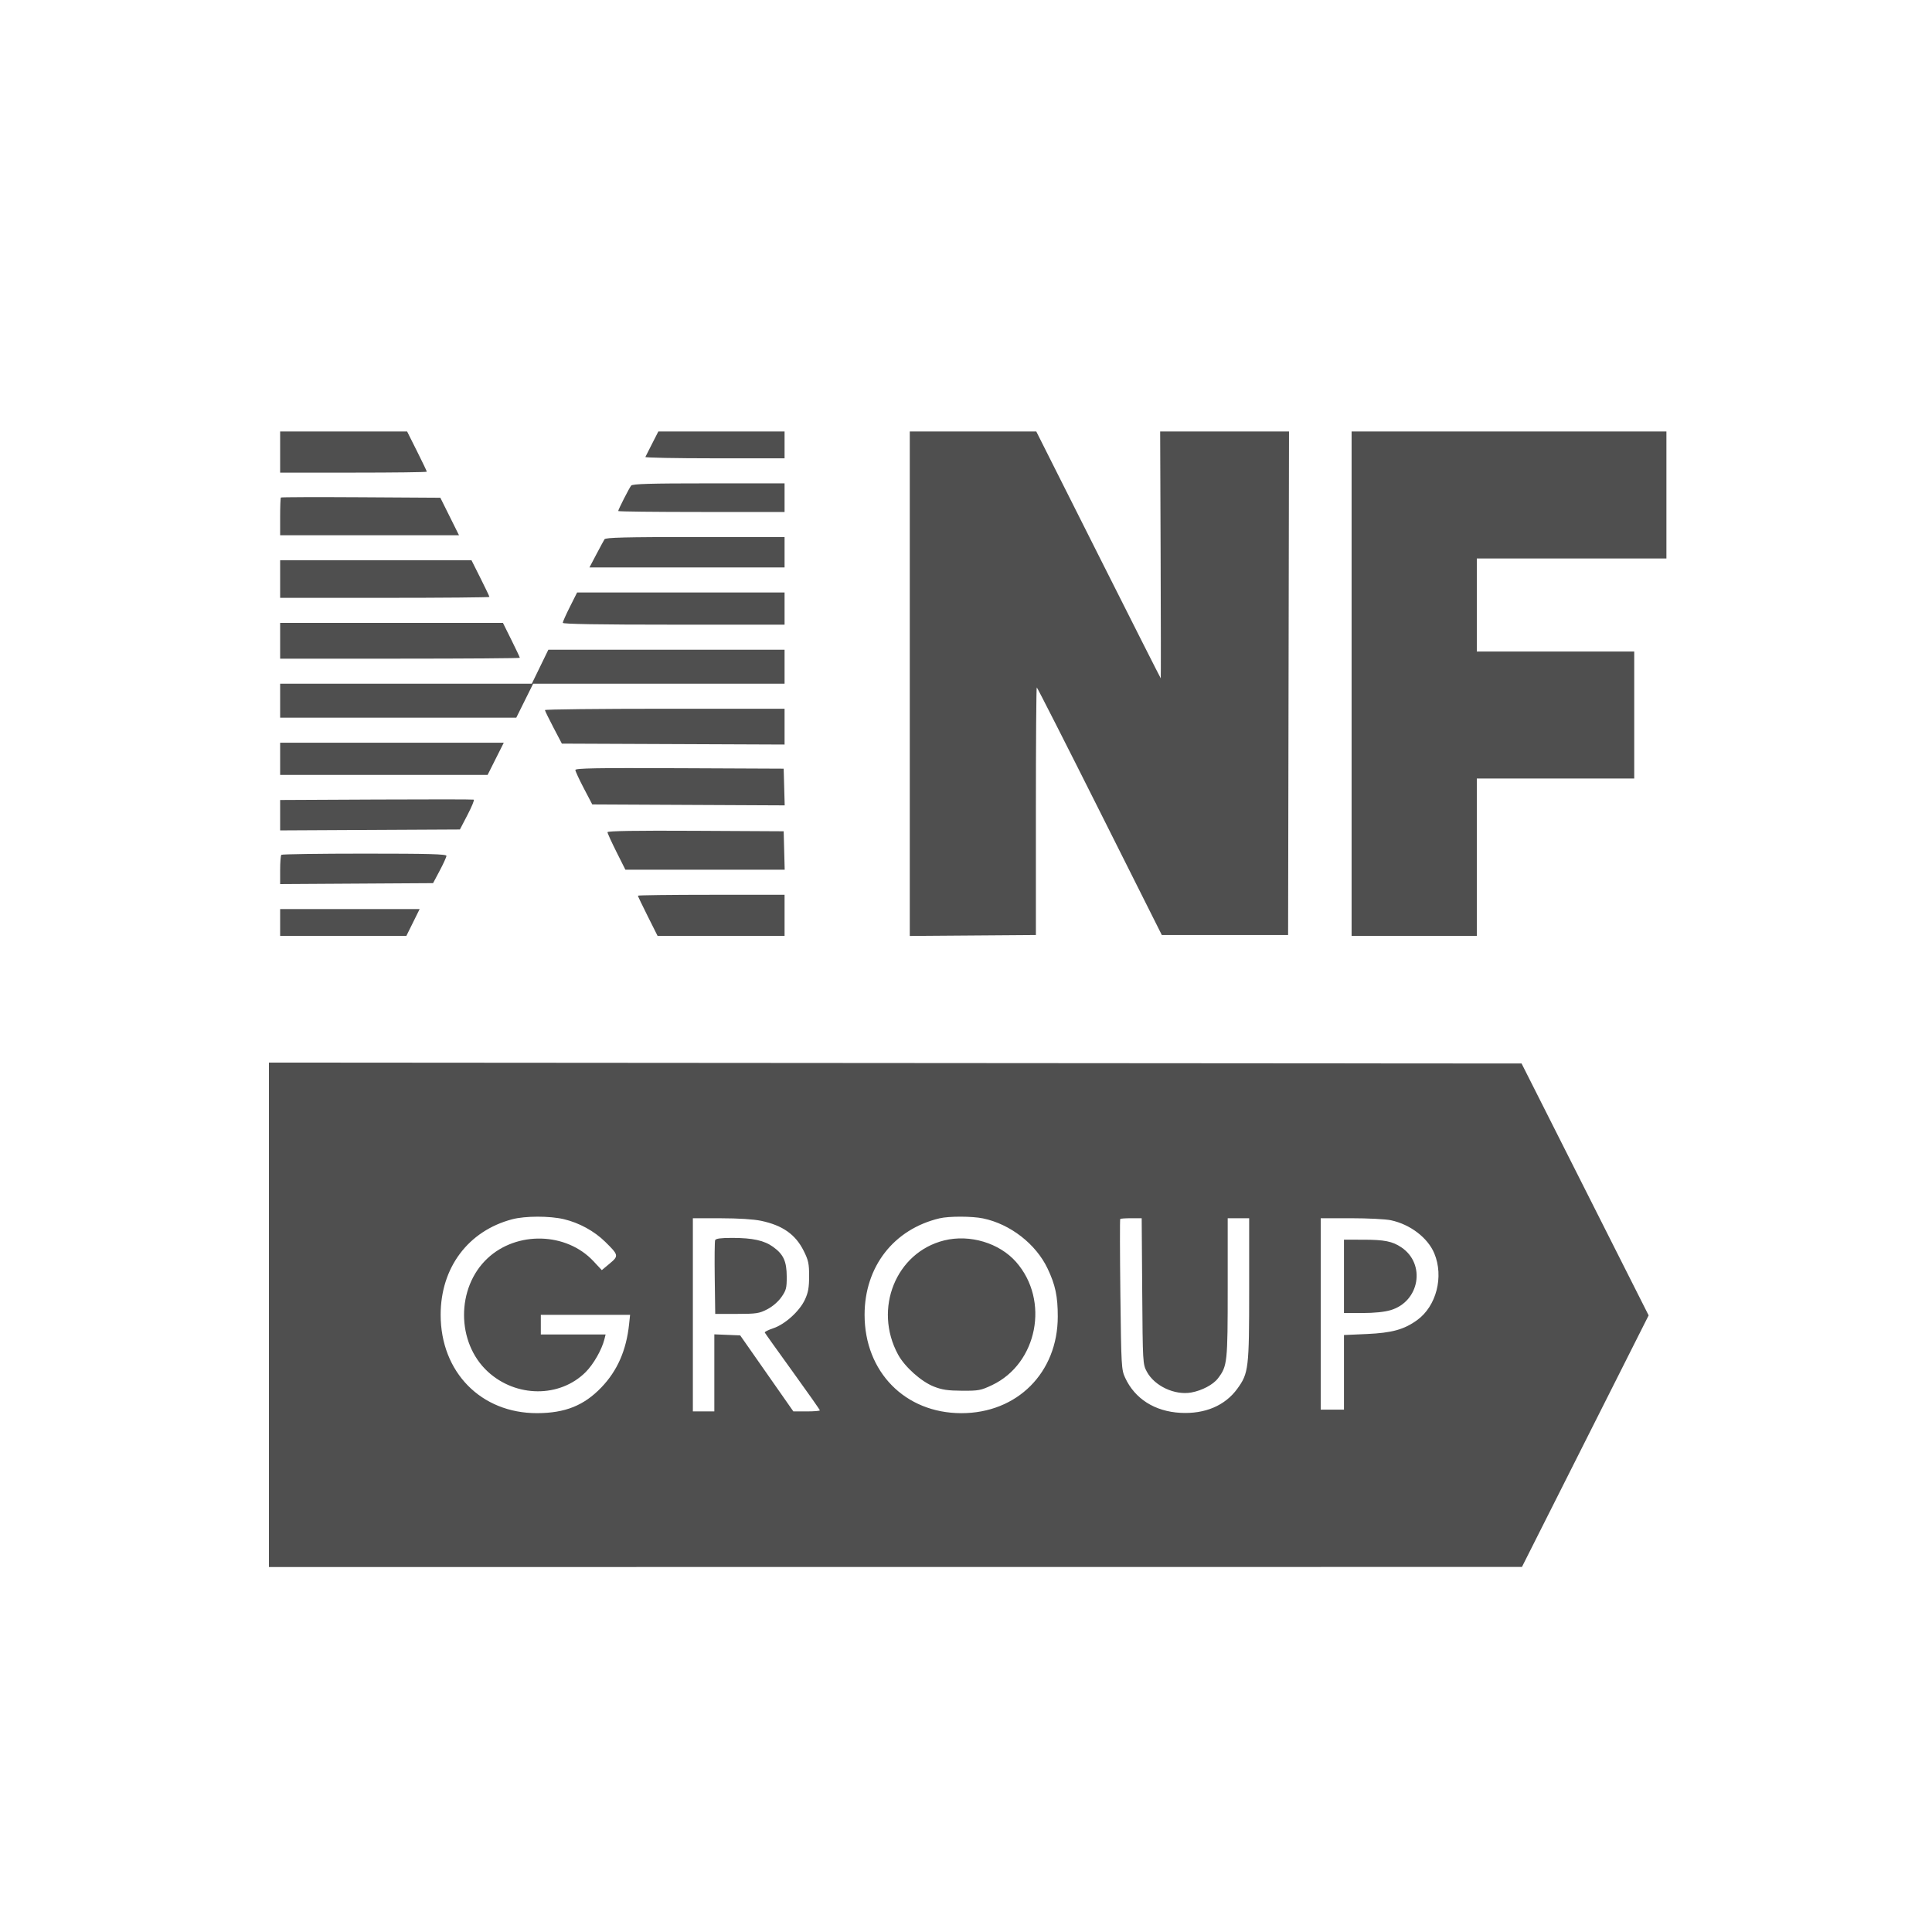
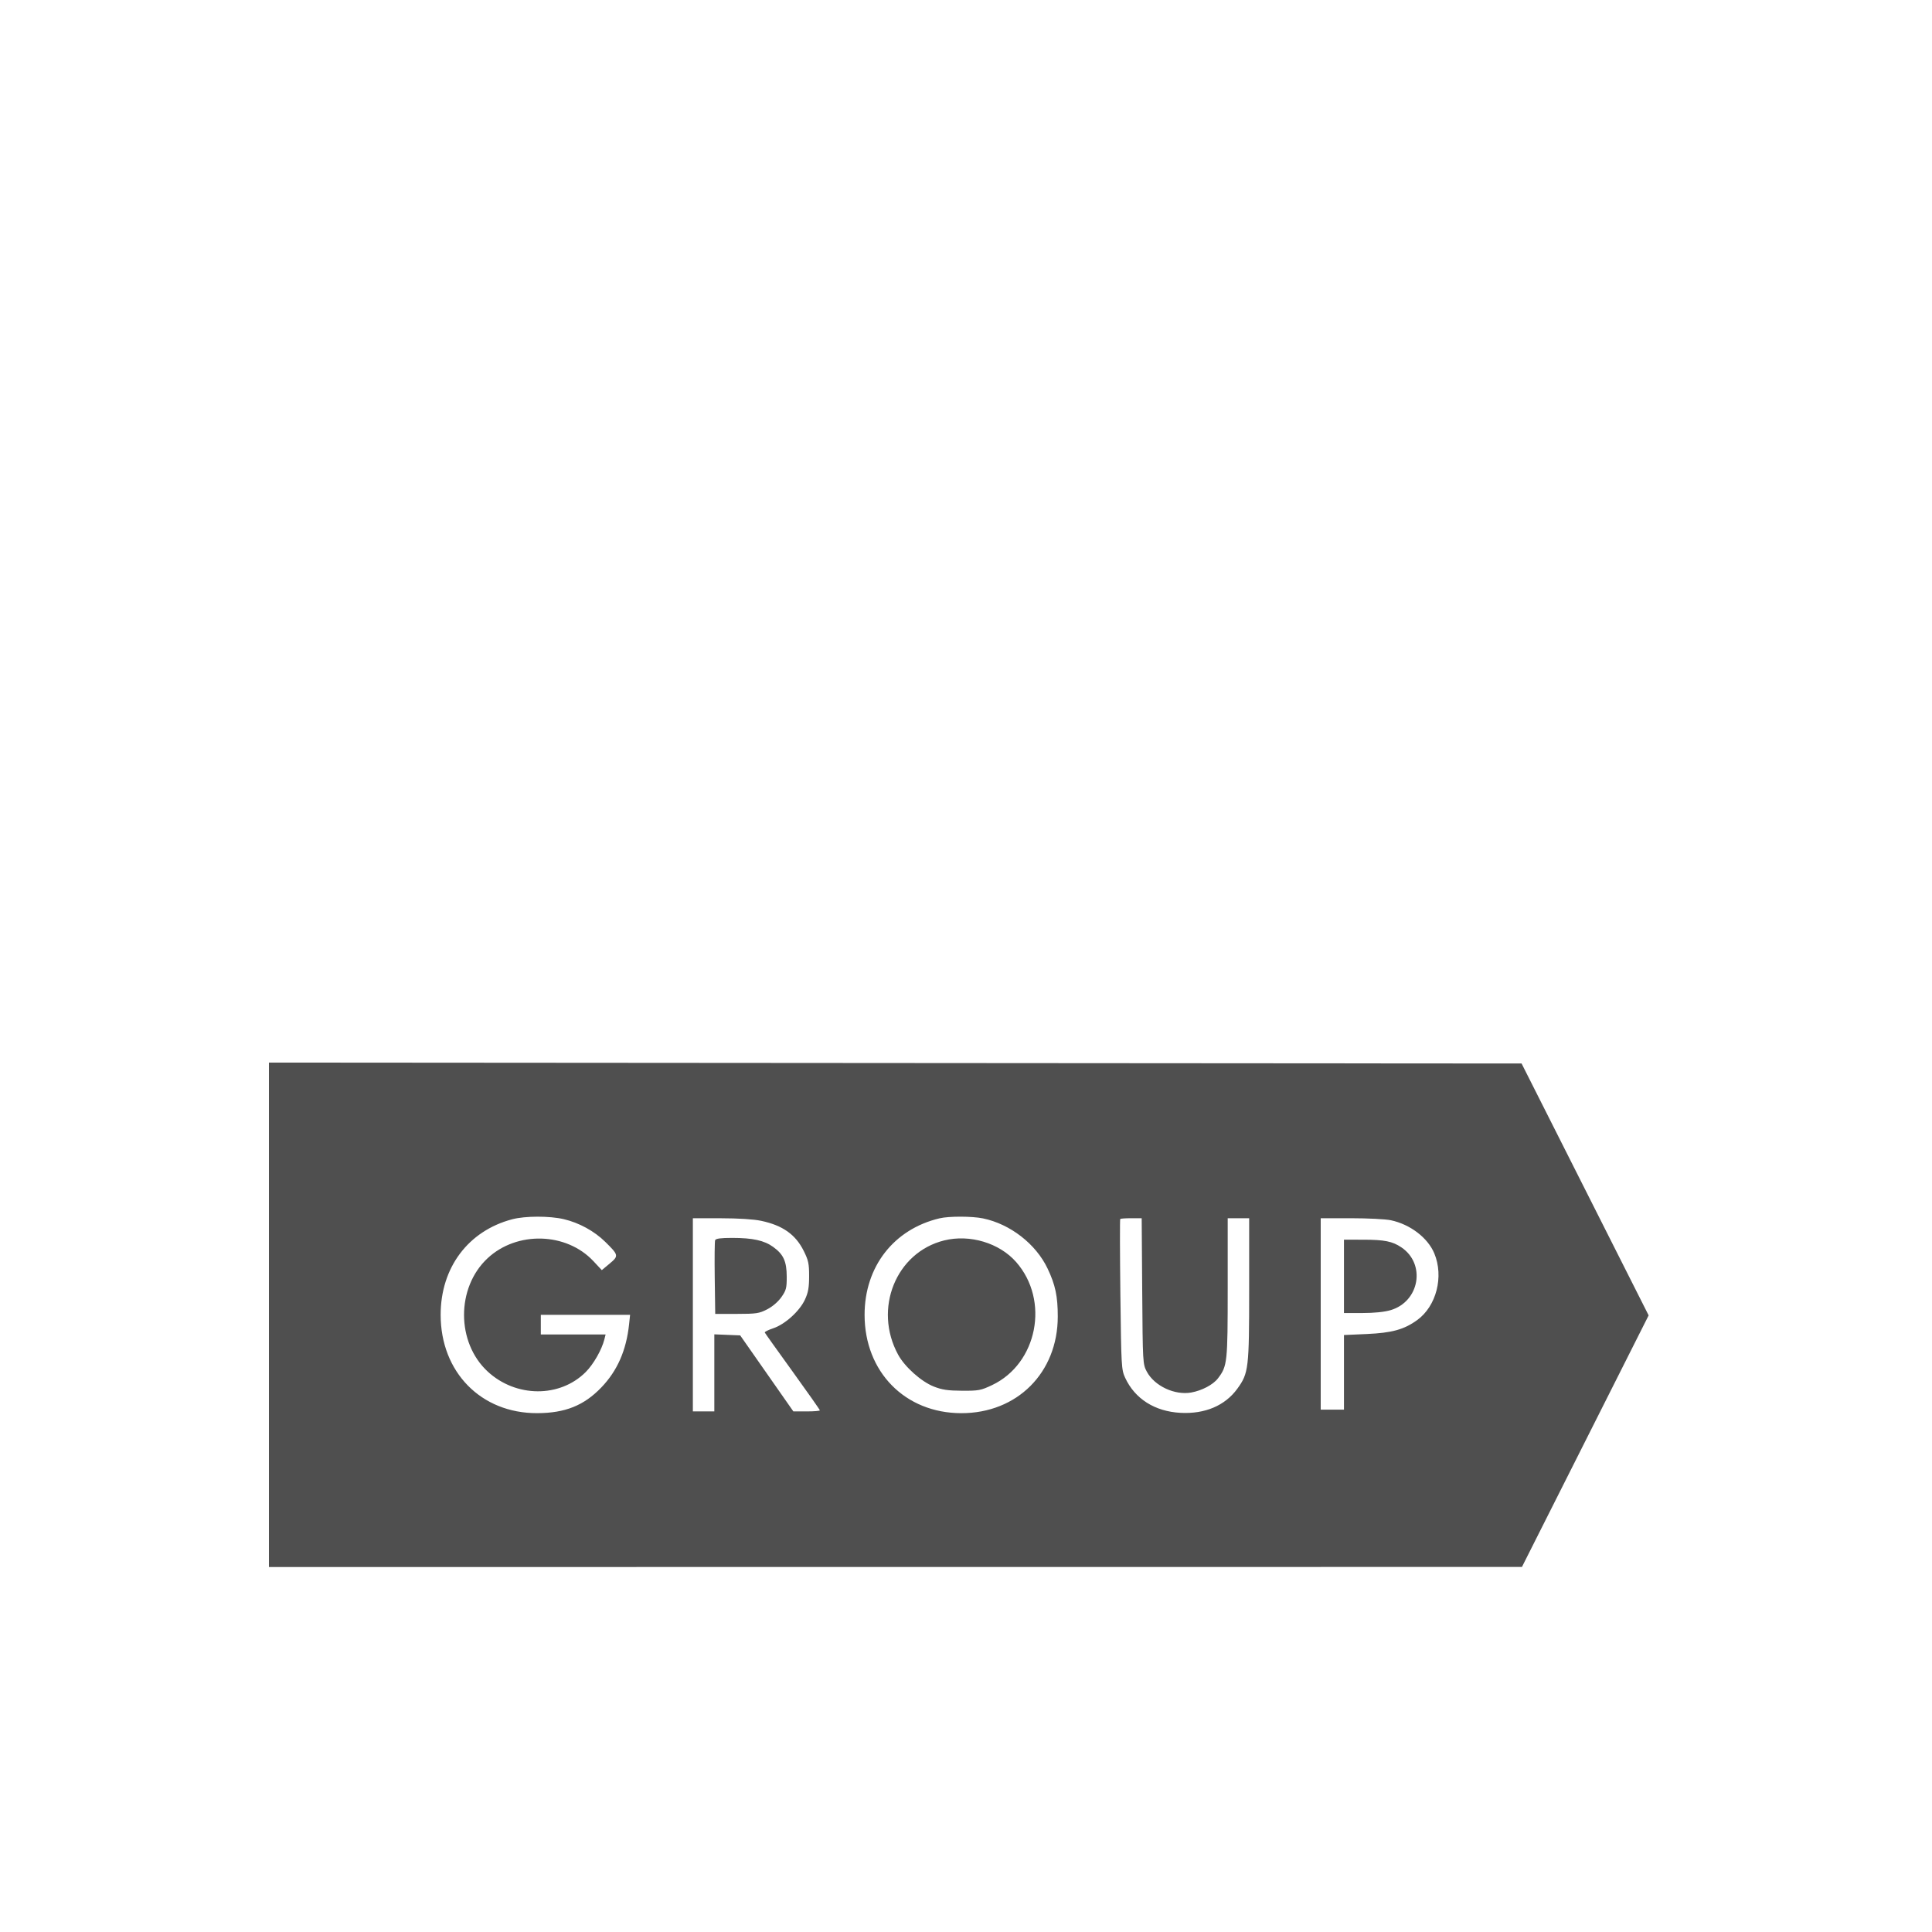
<svg xmlns="http://www.w3.org/2000/svg" width="600" height="600" viewBox="0 0 600 600" fill="none">
  <mask id="mask0_4872_4" style="mask-type:alpha" maskUnits="userSpaceOnUse" x="53" y="80" width="479" height="264">
    <rect x="53" y="80" width="479" height="264" fill="#D9D9D9" />
  </mask>
  <g mask="url(#mask0_4872_4)">
-     <path fill-rule="evenodd" clip-rule="evenodd" d="M87 140.39V146.778H109.776C122.303 146.778 132.552 146.65 132.552 146.491C132.552 146.333 131.175 143.459 129.492 140.103L126.432 134.002H106.716H87V140.39ZM202.538 137.751C201.485 139.814 200.536 141.688 200.428 141.918C200.32 142.147 210.002 142.334 221.943 142.334H243.654V138.168V134.002H224.053H204.451L202.538 137.751ZM282.54 212.336V290.67L302.122 290.524L321.704 290.378V251.909C321.704 230.751 321.829 213.459 321.981 213.482C322.134 213.505 330.934 230.816 341.537 251.951L360.814 290.378H380.422H400.031L400.171 212.19L400.313 134.002H380.305H360.297L360.443 172.332C360.523 193.414 360.542 210.662 360.484 210.662C360.426 210.662 351.705 193.414 341.103 172.332L321.827 134.002H302.183H282.54V212.336ZM419.752 212.329V290.656H439.194H458.637V266.213V241.771H483.08H507.522V222.05V202.33H483.08H458.637V187.886V173.443H488.08H517.522V153.722V134.002H468.637H419.752V212.329ZM547.519 212.328V290.656L742.087 290.642L936.655 290.627L956.328 251.566L976 212.505L956.27 173.392L936.54 134.279L742.03 134.14L547.519 134V212.328ZM196.013 150.806C195.384 151.588 191.992 158.253 191.992 158.706C191.992 158.867 203.616 159 217.823 159H243.654V154.556V150.112H220.113C201.948 150.112 196.444 150.27 196.013 150.806ZM87.231 154.509C87.104 154.637 87 157.324 87 160.481V166.221H114.772H142.545L139.649 160.4L136.754 154.578L112.108 154.428C98.553 154.345 87.358 154.382 87.231 154.509ZM187.738 167.471C187.501 167.853 186.351 169.978 185.183 172.193L183.06 176.221H213.357H243.654V171.499V166.777H215.912C194.318 166.777 188.073 166.931 187.738 167.471ZM87 179.831V185.664H119.497C137.371 185.664 151.995 185.535 151.995 185.377C151.995 185.218 150.743 182.593 149.212 179.544L146.43 173.999H116.715H87V179.831ZM639.127 182.631C643.858 183.746 648.575 186.33 651.956 189.658C656.151 193.788 656.199 194.02 653.342 196.41L650.898 198.451L648.291 195.663C639.881 186.673 624.512 186.259 615.405 194.778C605.649 203.903 605.685 220.935 615.48 229.964C624.26 238.057 637.867 238.125 645.883 230.117C648.306 227.697 650.884 223.188 651.697 219.949L652.076 218.439H642.016H631.957V215.384V212.329H645.819H659.68L659.371 215.245C658.508 223.367 655.729 229.697 650.748 234.884C645.353 240.502 639.51 242.844 630.824 242.869C613.396 242.918 600.848 230.135 600.848 212.329C600.848 197.677 609.396 186.262 623.069 182.655C627.089 181.594 634.681 181.583 639.127 182.631ZM769.28 182.385C777.74 184.136 785.719 190.333 789.341 197.964C791.753 203.046 792.5 206.565 792.5 212.849C792.5 230.279 779.902 242.9 762.525 242.875C745.082 242.851 732.505 230.054 732.505 212.329C732.505 197.382 741.556 185.732 755.787 182.36C758.7 181.669 765.888 181.683 769.28 182.385ZM700.376 183.135C707.047 184.549 711.05 187.369 713.584 192.439C715.062 195.397 715.283 196.427 715.278 200.335C715.274 203.872 714.997 205.423 713.974 207.618C712.3 211.213 707.777 215.298 704.129 216.51C702.595 217.02 701.415 217.613 701.507 217.83C701.599 218.046 705.486 223.497 710.145 229.944C714.805 236.391 718.617 241.815 718.617 241.997C718.617 242.178 716.764 242.326 714.501 242.326H710.384L702.128 230.522L693.873 218.717L689.858 218.554L685.842 218.391V230.359V242.326H682.509H679.176V212.329V182.331L687.925 182.341C693.306 182.347 698.099 182.652 700.376 183.135ZM818.725 204.968C818.885 227.307 818.903 227.637 820.152 229.974C822.535 234.437 828.839 237.387 833.988 236.449C837.299 235.846 840.76 234.012 842.236 232.076C845.165 228.235 845.274 227.229 845.274 203.926V182.331H848.607H851.94V204.376C851.94 229.013 851.769 230.449 848.268 235.273C844.451 240.532 838.211 243.18 830.603 242.77C822.63 242.341 816.448 238.418 813.421 231.87C812.267 229.373 812.21 228.368 811.943 206.032C811.79 193.25 811.77 182.689 811.897 182.562C812.024 182.435 813.576 182.331 815.345 182.331H818.562L818.725 204.968ZM895.937 182.956C901.947 184.231 907.406 188.392 909.433 193.244C912.442 200.446 910.088 209.636 904.126 213.954C900.057 216.902 896.306 217.941 888.465 218.291L881.382 218.607V230.189V241.771H877.771H874.16V212.051V182.331H883.577C888.756 182.331 894.318 182.612 895.937 182.956ZM176.999 188.43C175.774 190.867 174.771 193.117 174.771 193.429C174.771 193.81 186.123 193.997 209.213 193.997H243.654V188.997V183.998H211.441H179.227L176.999 188.43ZM686.09 189.152C685.94 189.542 685.886 194.855 685.968 200.956L686.119 212.051L692.815 212.044C698.887 212.037 699.765 211.906 702.253 210.625C703.91 209.772 705.659 208.27 706.668 206.834C708.155 204.719 708.338 204.016 708.326 200.476C708.308 195.72 707.329 193.569 704.125 191.248C701.339 189.23 697.752 188.442 691.352 188.442C687.814 188.442 686.283 188.648 686.09 189.152ZM757.225 189.225C742.238 192.938 735.167 210.461 742.912 224.692C744.987 228.503 750.096 233.067 754.011 234.609C756.566 235.615 758.364 235.881 762.78 235.906C767.909 235.936 768.622 235.802 772.08 234.164C786.2 227.475 790.046 207.868 779.577 195.941C774.375 190.015 765.183 187.253 757.225 189.225ZM881.382 200.385V211.773H887.114C890.76 211.773 893.944 211.448 895.863 210.88C904.873 208.211 906.876 196.543 899.21 191.377C896.424 189.5 893.951 189.004 887.354 189.001L881.382 188.997V200.385ZM87 198.997V204.552H124.219C144.69 204.552 161.439 204.43 161.439 204.281C161.439 204.132 160.257 201.632 158.813 198.726L156.188 193.441H121.594H87V198.997ZM167.728 207.051L165.159 212.329H126.079H87V217.606V222.884H123.668H160.335L162.956 217.606L165.578 212.329H204.616H243.654V207.051V201.774H206.975H170.296L167.728 207.051ZM169.236 220.523C169.248 220.752 170.436 223.189 171.877 225.939L174.496 230.938L209.075 231.082L243.654 231.225V225.666V220.106H206.435C185.964 220.106 169.225 220.294 169.236 220.523ZM87 235.66V240.66H119.214H151.428L153.939 235.66L156.45 230.661H121.725H87V235.66ZM178.679 239.128C178.691 239.512 179.878 242.077 181.318 244.826L183.937 249.826L213.815 249.97L243.693 250.113L243.535 244.415L243.377 238.716L211.018 238.572C185.307 238.458 178.663 238.572 178.679 239.128ZM116.859 248.303L87 248.447V253.169V257.891L114.914 257.747L142.829 257.603L145.195 253.056C146.497 250.556 147.372 248.431 147.14 248.334C146.908 248.238 133.281 248.224 116.859 248.303ZM188.659 258.441C188.659 258.755 189.911 261.507 191.441 264.557L194.224 270.102H218.958H243.692L243.534 264.13L243.377 258.159L216.018 258.015C197.565 257.917 188.659 258.056 188.659 258.441ZM87.371 265.473C87.167 265.676 87 267.804 87 270.2V274.558L110.748 274.413L134.496 274.268L136.562 270.38C137.698 268.241 138.635 266.179 138.645 265.797C138.659 265.251 133.21 265.102 113.202 265.102C99.198 265.102 87.574 265.269 87.371 265.473ZM198.102 278.166C198.102 278.324 199.479 281.199 201.162 284.555L204.222 290.656H223.938H243.654V284.268V277.879H220.878C208.352 277.879 198.102 278.008 198.102 278.166ZM87 286.49V290.656H106.599H126.197L128.26 286.49L130.321 282.323H108.661H87V286.49Z" fill="#4F4F4F" />
-   </g>
+     </g>
  <mask id="mask1_4872_4" style="mask-type:alpha" maskUnits="userSpaceOnUse" x="68" y="290" width="479" height="264">
    <rect x="68" y="290" width="479" height="264" fill="#D9D9D9" />
  </mask>
  <g mask="url(#mask1_4872_4)">
    <path fill-rule="evenodd" clip-rule="evenodd" d="M-377 336.39V342.778H-354.224C-341.697 342.778 -331.448 342.65 -331.448 342.491C-331.448 342.333 -332.825 339.459 -334.508 336.103L-337.568 330.002H-357.284H-377V336.39ZM-261.462 333.751C-262.515 335.814 -263.464 337.688 -263.572 337.918C-263.68 338.147 -253.998 338.334 -242.057 338.334H-220.346V334.168V330.002H-239.947H-259.549L-261.462 333.751ZM-181.46 408.336V486.67L-161.878 486.524L-142.296 486.378V447.909C-142.296 426.751 -142.171 409.459 -142.019 409.482C-141.866 409.505 -133.066 426.816 -122.463 447.951L-103.186 486.378H-83.578H-63.969L-63.829 408.19L-63.687 330.002H-83.695H-103.703L-103.557 368.332C-103.477 389.414 -103.458 406.662 -103.516 406.662C-103.574 406.662 -112.295 389.414 -122.897 368.332L-142.173 330.002H-161.817H-181.46V408.336ZM-44.248 408.329V486.656H-24.805H-5.363V462.213V437.771H19.08H43.522V418.05V398.33H19.08H-5.363V383.886V369.443H24.079H53.522V349.722V330.002H4.637H-44.248V408.329ZM83.519 408.328V486.656L278.087 486.642L472.655 486.627L492.328 447.566L512 408.505L492.27 369.392L472.54 330.279L278.03 330.14L83.519 330V408.328ZM-267.987 346.806C-268.616 347.588 -272.008 354.253 -272.008 354.706C-272.008 354.867 -260.384 355 -246.177 355H-220.346V350.556V346.112H-243.887C-262.052 346.112 -267.556 346.27 -267.987 346.806ZM-376.769 350.509C-376.896 350.637 -377 353.324 -377 356.481V362.221H-349.228H-321.455L-324.351 356.4L-327.246 350.578L-351.892 350.428C-365.447 350.345 -376.642 350.382 -376.769 350.509ZM-276.262 363.471C-276.499 363.853 -277.649 365.978 -278.817 368.193L-280.94 372.221H-250.643H-220.346V367.499V362.777H-248.088C-269.682 362.777 -275.927 362.931 -276.262 363.471ZM-377 375.831V381.664H-344.503C-326.629 381.664 -312.005 381.535 -312.005 381.377C-312.005 381.218 -313.257 378.593 -314.788 375.544L-317.57 369.999H-347.285H-377V375.831ZM175.127 378.631C179.858 379.746 184.575 382.33 187.956 385.658C192.151 389.788 192.199 390.02 189.342 392.41L186.898 394.451L184.291 391.663C175.881 382.673 160.512 382.259 151.405 390.778C141.649 399.903 141.685 416.935 151.48 425.964C160.26 434.057 173.867 434.125 181.883 426.117C184.306 423.697 186.884 419.188 187.697 415.949L188.076 414.439H178.016H167.957V411.384V408.329H181.819H195.68L195.371 411.245C194.508 419.367 191.729 425.697 186.748 430.884C181.353 436.502 175.51 438.844 166.824 438.869C149.396 438.918 136.848 426.135 136.848 408.329C136.848 393.677 145.396 382.262 159.069 378.655C163.089 377.594 170.681 377.583 175.127 378.631ZM305.28 378.385C313.74 380.136 321.719 386.333 325.341 393.964C327.753 399.046 328.5 402.565 328.5 408.849C328.5 426.279 315.902 438.9 298.525 438.875C281.082 438.851 268.505 426.054 268.505 408.329C268.505 393.382 277.556 381.732 291.787 378.36C294.7 377.669 301.888 377.683 305.28 378.385ZM236.376 379.135C243.047 380.549 247.05 383.369 249.584 388.439C251.062 391.397 251.283 392.427 251.278 396.335C251.274 399.872 250.997 401.423 249.974 403.618C248.3 407.213 243.777 411.298 240.129 412.51C238.595 413.02 237.415 413.613 237.507 413.83C237.599 414.046 241.486 419.497 246.145 425.944C250.805 432.391 254.617 437.815 254.617 437.997C254.617 438.178 252.764 438.326 250.501 438.326H246.384L238.128 426.522L229.873 414.717L225.858 414.554L221.842 414.391V426.359V438.326H218.509H215.176V408.329V378.331L223.925 378.341C229.306 378.347 234.099 378.652 236.376 379.135ZM354.725 400.968C354.885 423.307 354.903 423.637 356.152 425.974C358.535 430.437 364.839 433.387 369.988 432.449C373.299 431.846 376.76 430.012 378.236 428.076C381.165 424.235 381.274 423.229 381.274 399.926V378.331H384.607H387.94V400.376C387.94 425.013 387.769 426.449 384.268 431.273C380.451 436.532 374.211 439.18 366.603 438.77C358.63 438.341 352.448 434.418 349.421 427.87C348.267 425.373 348.21 424.368 347.943 402.032C347.79 389.25 347.77 378.689 347.897 378.562C348.024 378.435 349.576 378.331 351.345 378.331H354.562L354.725 400.968ZM431.937 378.956C437.947 380.231 443.406 384.392 445.433 389.244C448.442 396.446 446.088 405.636 440.126 409.954C436.057 412.902 432.306 413.941 424.465 414.291L417.382 414.607V426.189V437.771H413.771H410.16V408.051V378.331H419.577C424.756 378.331 430.318 378.612 431.937 378.956ZM-287.001 384.43C-288.226 386.867 -289.229 389.117 -289.229 389.429C-289.229 389.81 -277.877 389.997 -254.787 389.997H-220.346V384.997V379.998H-252.559H-284.773L-287.001 384.43ZM222.09 385.152C221.94 385.542 221.886 390.855 221.968 396.956L222.119 408.051L228.815 408.044C234.887 408.037 235.765 407.906 238.253 406.625C239.91 405.772 241.659 404.27 242.668 402.834C244.155 400.719 244.338 400.016 244.326 396.476C244.308 391.72 243.329 389.569 240.125 387.248C237.339 385.23 233.752 384.442 227.352 384.442C223.814 384.442 222.283 384.648 222.09 385.152ZM293.225 385.225C278.238 388.938 271.167 406.461 278.912 420.692C280.987 424.503 286.096 429.067 290.011 430.609C292.566 431.615 294.364 431.881 298.78 431.906C303.909 431.936 304.622 431.802 308.08 430.164C322.2 423.475 326.046 403.868 315.577 391.941C310.375 386.015 301.183 383.253 293.225 385.225ZM417.382 396.385V407.773H423.114C426.76 407.773 429.944 407.448 431.863 406.88C440.873 404.211 442.876 392.543 435.21 387.377C432.424 385.5 429.951 385.004 423.354 385.001L417.382 384.997V396.385ZM-377 394.997V400.552H-339.781C-319.31 400.552 -302.561 400.43 -302.561 400.281C-302.561 400.132 -303.743 397.632 -305.187 394.726L-307.812 389.441H-342.406H-377V394.997ZM-296.272 403.051L-298.841 408.329H-337.921H-377V413.606V418.884H-340.332H-303.665L-301.044 413.606L-298.422 408.329H-259.384H-220.346V403.051V397.774H-257.025H-293.704L-296.272 403.051ZM-294.764 416.523C-294.752 416.752 -293.564 419.189 -292.123 421.939L-289.504 426.938L-254.925 427.082L-220.346 427.225V421.666V416.106H-257.565C-278.036 416.106 -294.775 416.294 -294.764 416.523ZM-377 431.66V436.66H-344.786H-312.572L-310.061 431.66L-307.55 426.661H-342.275H-377V431.66ZM-285.321 435.128C-285.309 435.512 -284.122 438.077 -282.682 440.826L-280.063 445.826L-250.185 445.97L-220.307 446.113L-220.465 440.415L-220.623 434.716L-252.982 434.572C-278.693 434.458 -285.337 434.572 -285.321 435.128ZM-347.141 444.303L-377 444.447V449.169V453.891L-349.086 453.747L-321.171 453.603L-318.805 449.056C-317.503 446.556 -316.628 444.431 -316.86 444.334C-317.092 444.238 -330.719 444.224 -347.141 444.303ZM-275.341 454.441C-275.341 454.755 -274.089 457.507 -272.559 460.557L-269.776 466.102H-245.042H-220.308L-220.466 460.13L-220.623 454.159L-247.982 454.015C-266.435 453.917 -275.341 454.056 -275.341 454.441ZM-376.629 461.473C-376.833 461.676 -377 463.804 -377 466.2V470.558L-353.252 470.413L-329.504 470.268L-327.438 466.38C-326.302 464.241 -325.365 462.179 -325.355 461.797C-325.341 461.251 -330.79 461.102 -350.798 461.102C-364.802 461.102 -376.426 461.269 -376.629 461.473ZM-265.898 474.166C-265.898 474.324 -264.521 477.199 -262.838 480.555L-259.778 486.656H-240.062H-220.346V480.268V473.879H-243.122C-255.648 473.879 -265.898 474.008 -265.898 474.166ZM-377 482.49V486.656H-357.401H-337.803L-335.74 482.49L-333.679 478.323H-355.339H-377V482.49Z" fill="#4F4F4F" />
  </g>
</svg>